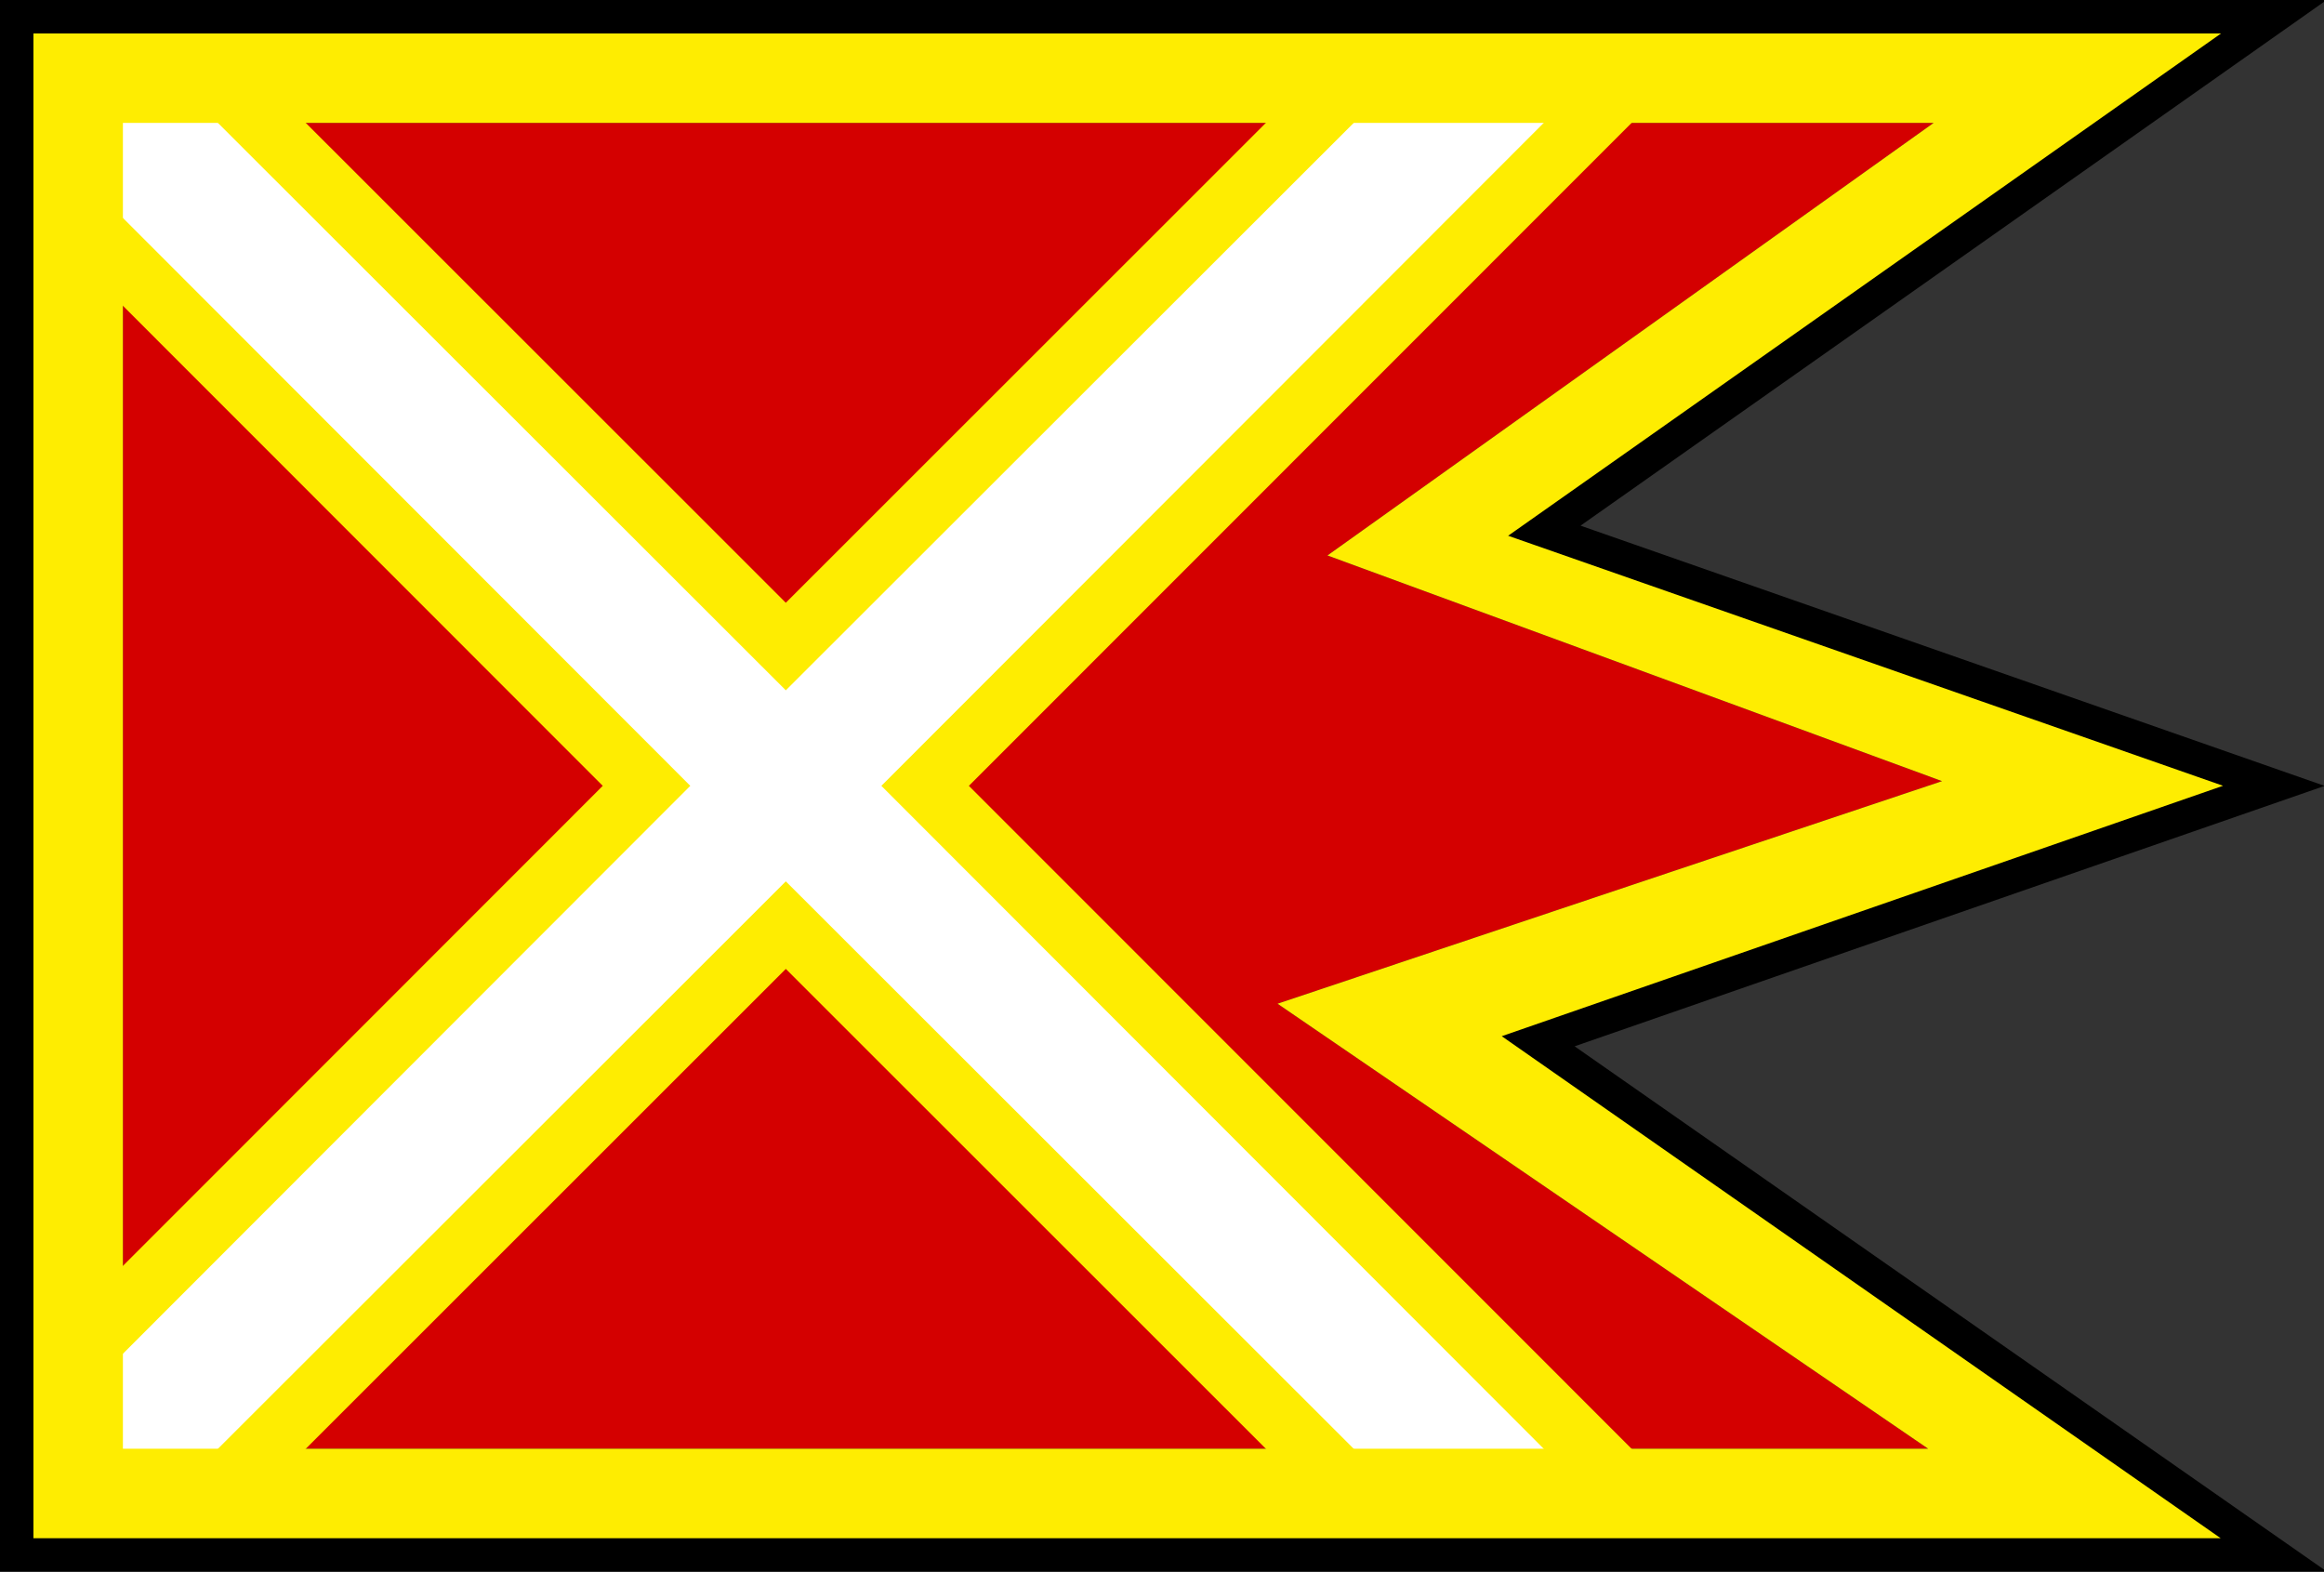
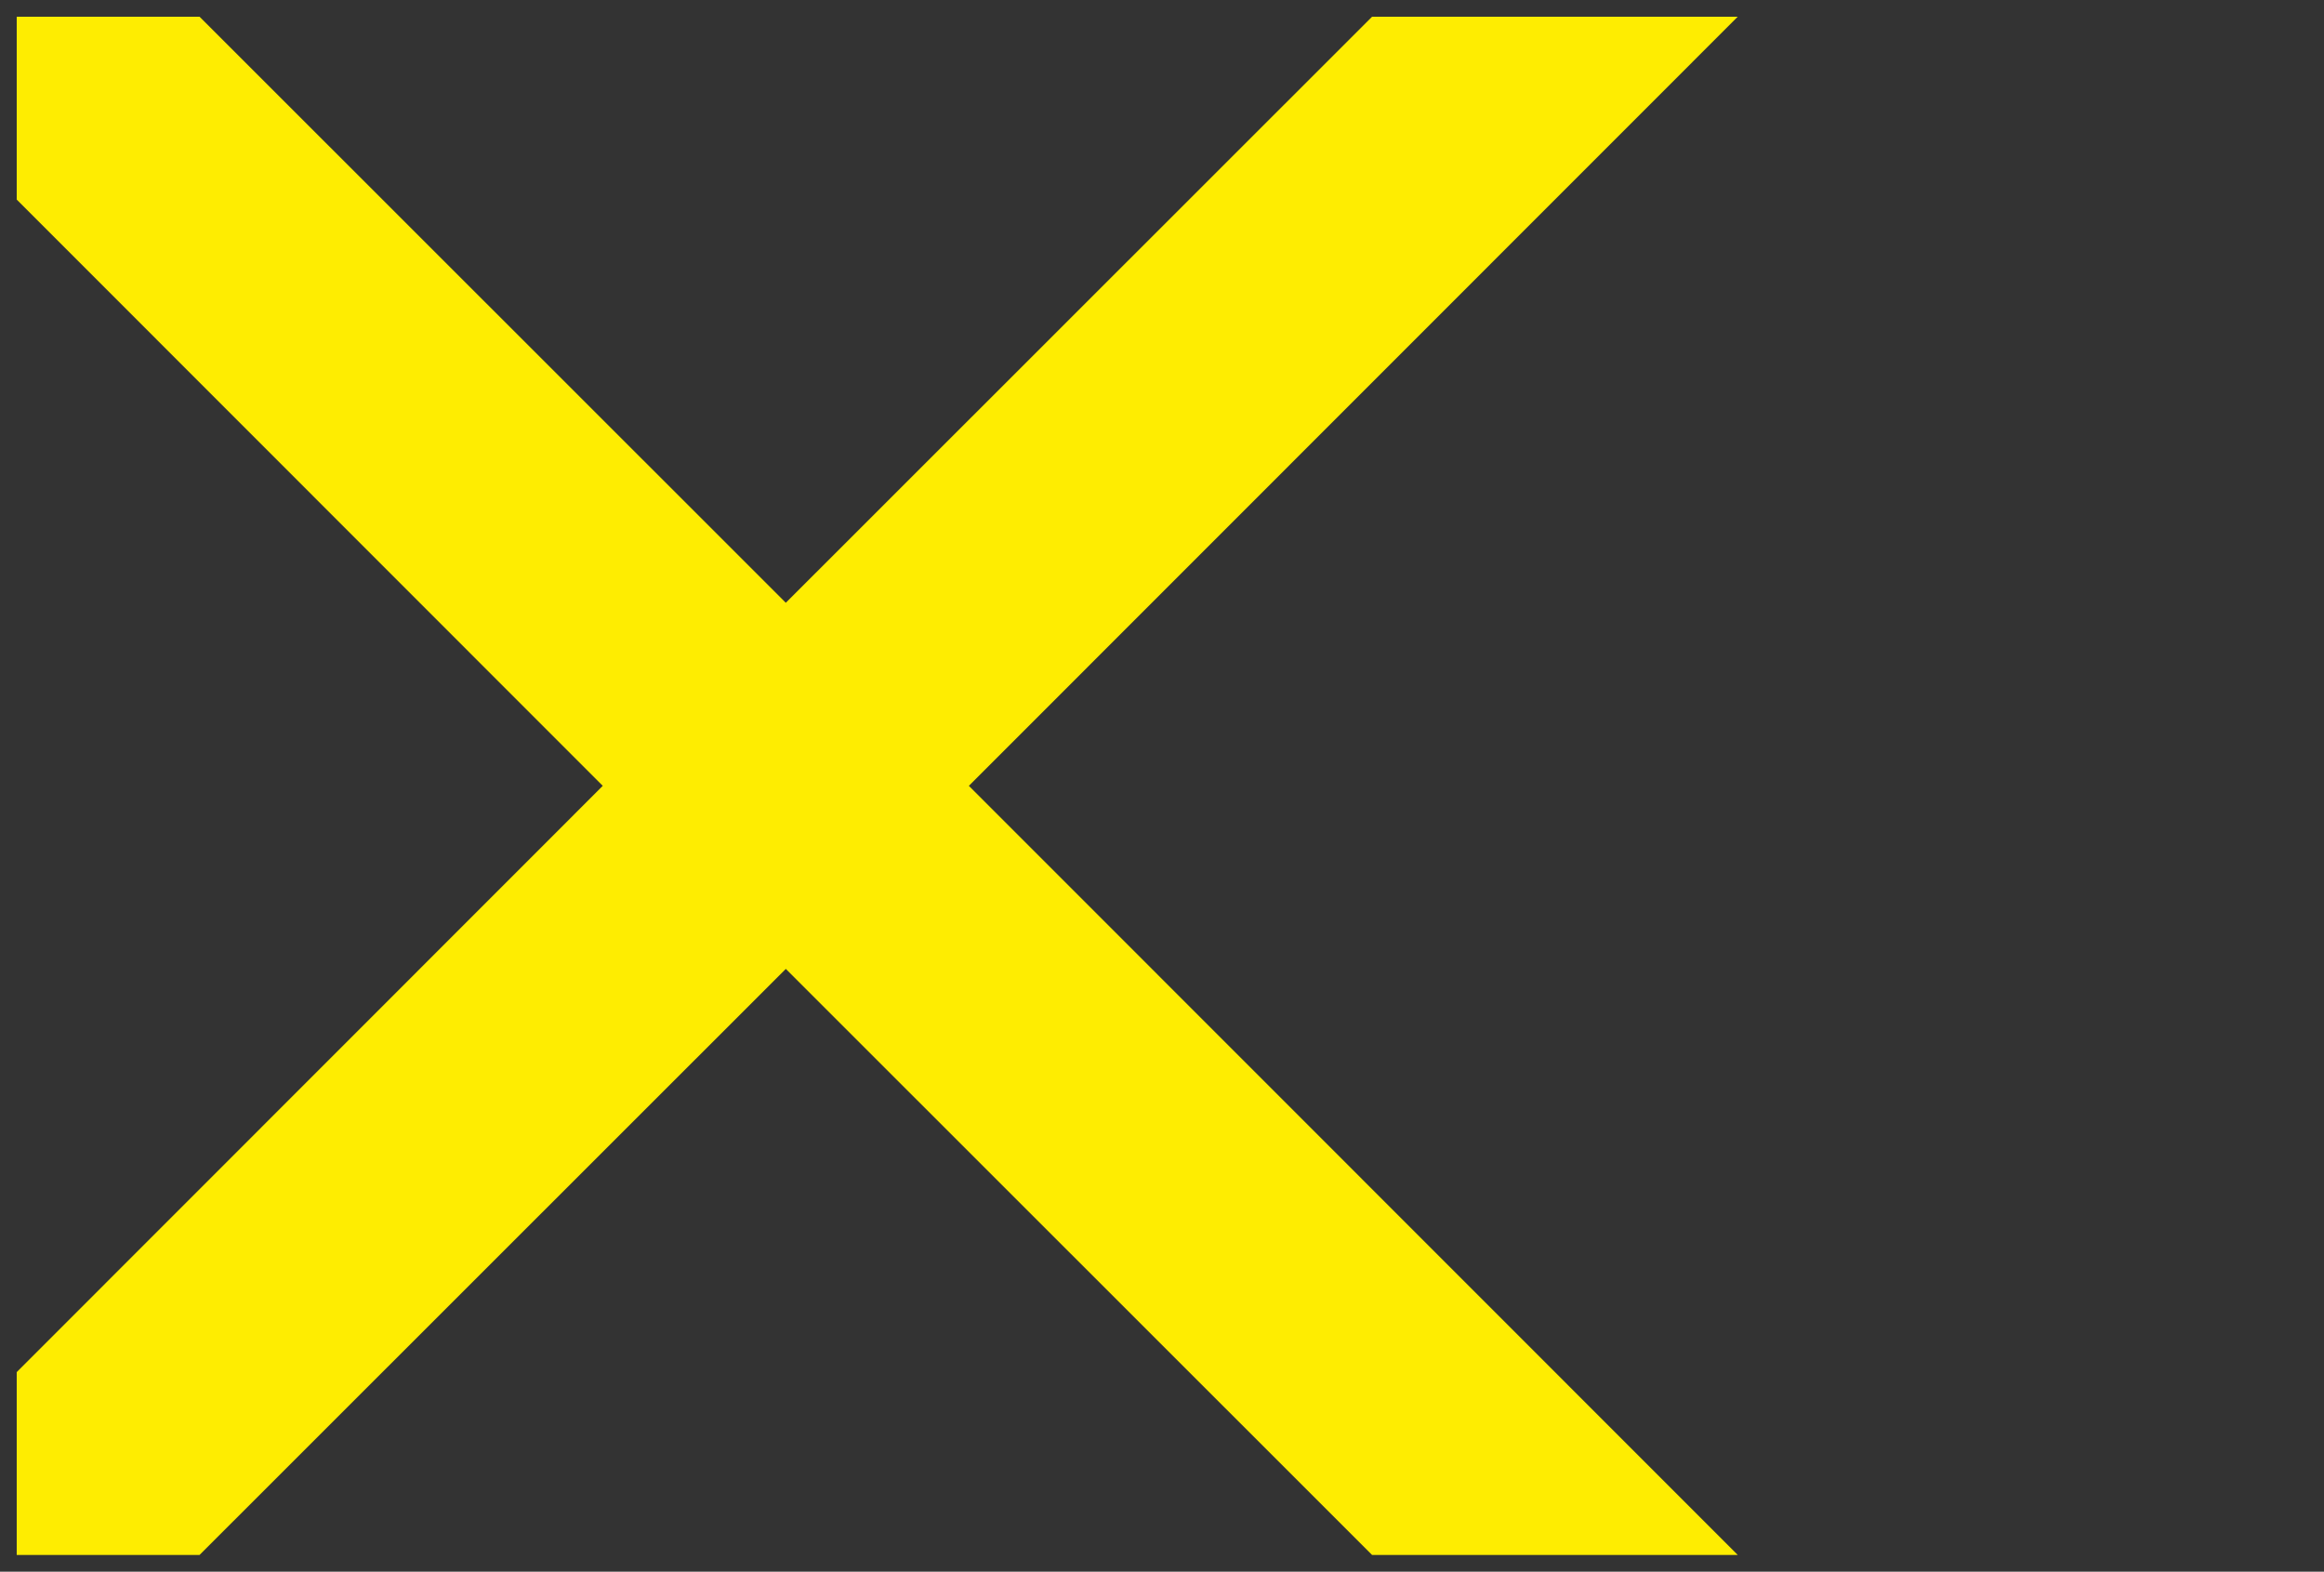
<svg xmlns="http://www.w3.org/2000/svg" xmlns:ns1="http://www.inkscape.org/namespaces/inkscape" xmlns:ns2="http://sodipodi.sourceforge.net/DTD/sodipodi-0.dtd" width="139mm" height="94mm" viewBox="0 0 139 94" version="1.1" id="svg1" ns1:version="1.3.2 (091e20e, 2023-11-25)" ns2:docname="liptovsky ondrej-liptovsky mikulas.svg">
  <rect x="0" y="0" width="139" height="94" fill="#333333" stroke="none" />
  <ns2:namedview id="namedview1" pagecolor="#ffffff" bordercolor="#000000" borderopacity="0.25" ns1:showpageshadow="2" ns1:pageopacity="0.0" ns1:pagecheckerboard="0" ns1:deskcolor="#d1d1d1" ns1:document-units="mm" ns1:zoom="1" ns1:cx="183.5" ns1:cy="201.5" ns1:window-width="1920" ns1:window-height="1011" ns1:window-x="0" ns1:window-y="0" ns1:window-maximized="1" ns1:current-layer="layer1" showguides="false" />
  <defs id="defs1">
    <linearGradient id="swatch13">
      <stop style="stop-color:#690000;stop-opacity:1;" offset="0" id="stop13" />
    </linearGradient>
  </defs>
  <g ns1:label="Layer 1" ns1:groupmode="layer" id="layer1">
-     <path id="path7" style="display:inline;fill:#d40000;fill-opacity:1;stroke:none;stroke-width:2;stroke-miterlimit:4;stroke-dasharray:none;stroke-opacity:1;paint-order:normal" ns1:label="R" d="m 7.352,86.648 c 35.992,0 71.984,-10e-7 107.977,0 C 102.356,77.776 89.384,68.904 76.412,60.031 89.661,55.594 102.909,51.156 116.158,46.719 103.905,42.219 91.652,37.72 79.398,33.221 91.484,24.598 103.568,15.974 115.652,7.352 c -36.1,0 -72.201,0 -108.301,0 0,26.432 0,52.865 0,79.297 z" />
    <path id="path5" style="display:inline;fill:#feed01;fill-opacity:1;stroke:none;stroke-width:2;stroke-miterlimit:4;stroke-dasharray:none;stroke-opacity:1;paint-order:normal" ns1:label="Y1" d="M 1 1 L 1 11.935 L 36.051 47 L 1 82.065 L 1 93 L 11.935 93 L 47 57.949 L 82.065 93 L 103.935 93 L 57.949 47 L 103.935 1 L 82.065 1 L 47 36.051 L 11.935 1 L 1 1 z " />
-     <path id="path3" style="display:inline;fill:#ffffff;fill-opacity:1;stroke:none;stroke-width:2;stroke-miterlimit:4;stroke-dasharray:none;stroke-opacity:1;paint-order:normal" ns1:label="Y2" d="M 0.471,6.148 C 14.076,19.765 27.682,33.383 41.287,47 27.682,60.617 14.076,74.235 0.471,87.852 v 5.83 C 2.49,93.242 4.65,93.958 6.59,93.088 20.06,79.629 33.53,66.171 47,52.713 60.617,66.318 74.235,79.924 87.852,93.529 H 99.205 C 83.708,78.02 68.212,62.51 52.715,47 68.212,31.49 83.708,15.98 99.205,0.471 H 87.852 C 74.235,14.076 60.617,27.682 47,41.287 33.383,27.682 19.765,14.076 6.148,0.471 H 0.471 Z" ns2:nodetypes="ccccccccccccccc" />
-     <path id="path4" style="display:inline;fill:#feed01;fill-opacity:1;stroke:none;stroke-width:2;stroke-miterlimit:4;stroke-dasharray:none;stroke-opacity:1;paint-order:normal" ns1:label="Y" d="M 1 1 L 1 93 L 135.882 93 L 90.546 62 L 135.307 47 L 92.875 31.416 L 135.483 1 L 1 1 z M 7.351 7.351 L 115.652 7.351 C 103.568 15.974 91.483 24.598 79.398 33.221 C 91.651 37.72 103.905 42.219 116.158 46.719 C 102.91 51.156 89.661 55.595 76.412 60.031 C 89.383 68.904 102.356 77.776 115.328 86.648 L 7.351 86.648 L 7.351 7.351 z " />
-     <path style="display:inline;fill:none;fill-opacity:1;stroke:#000000;stroke-width:2;stroke-miterlimit:4;stroke-dasharray:none;stroke-opacity:1;paint-order:normal" d="M 1,1 H 136 L 92.368,31.741 136,47 92,62.276 136,93 H 1 Z" id="path6" ns2:nodetypes="cccccccc" ns1:label="Outline" />
  </g>
</svg>